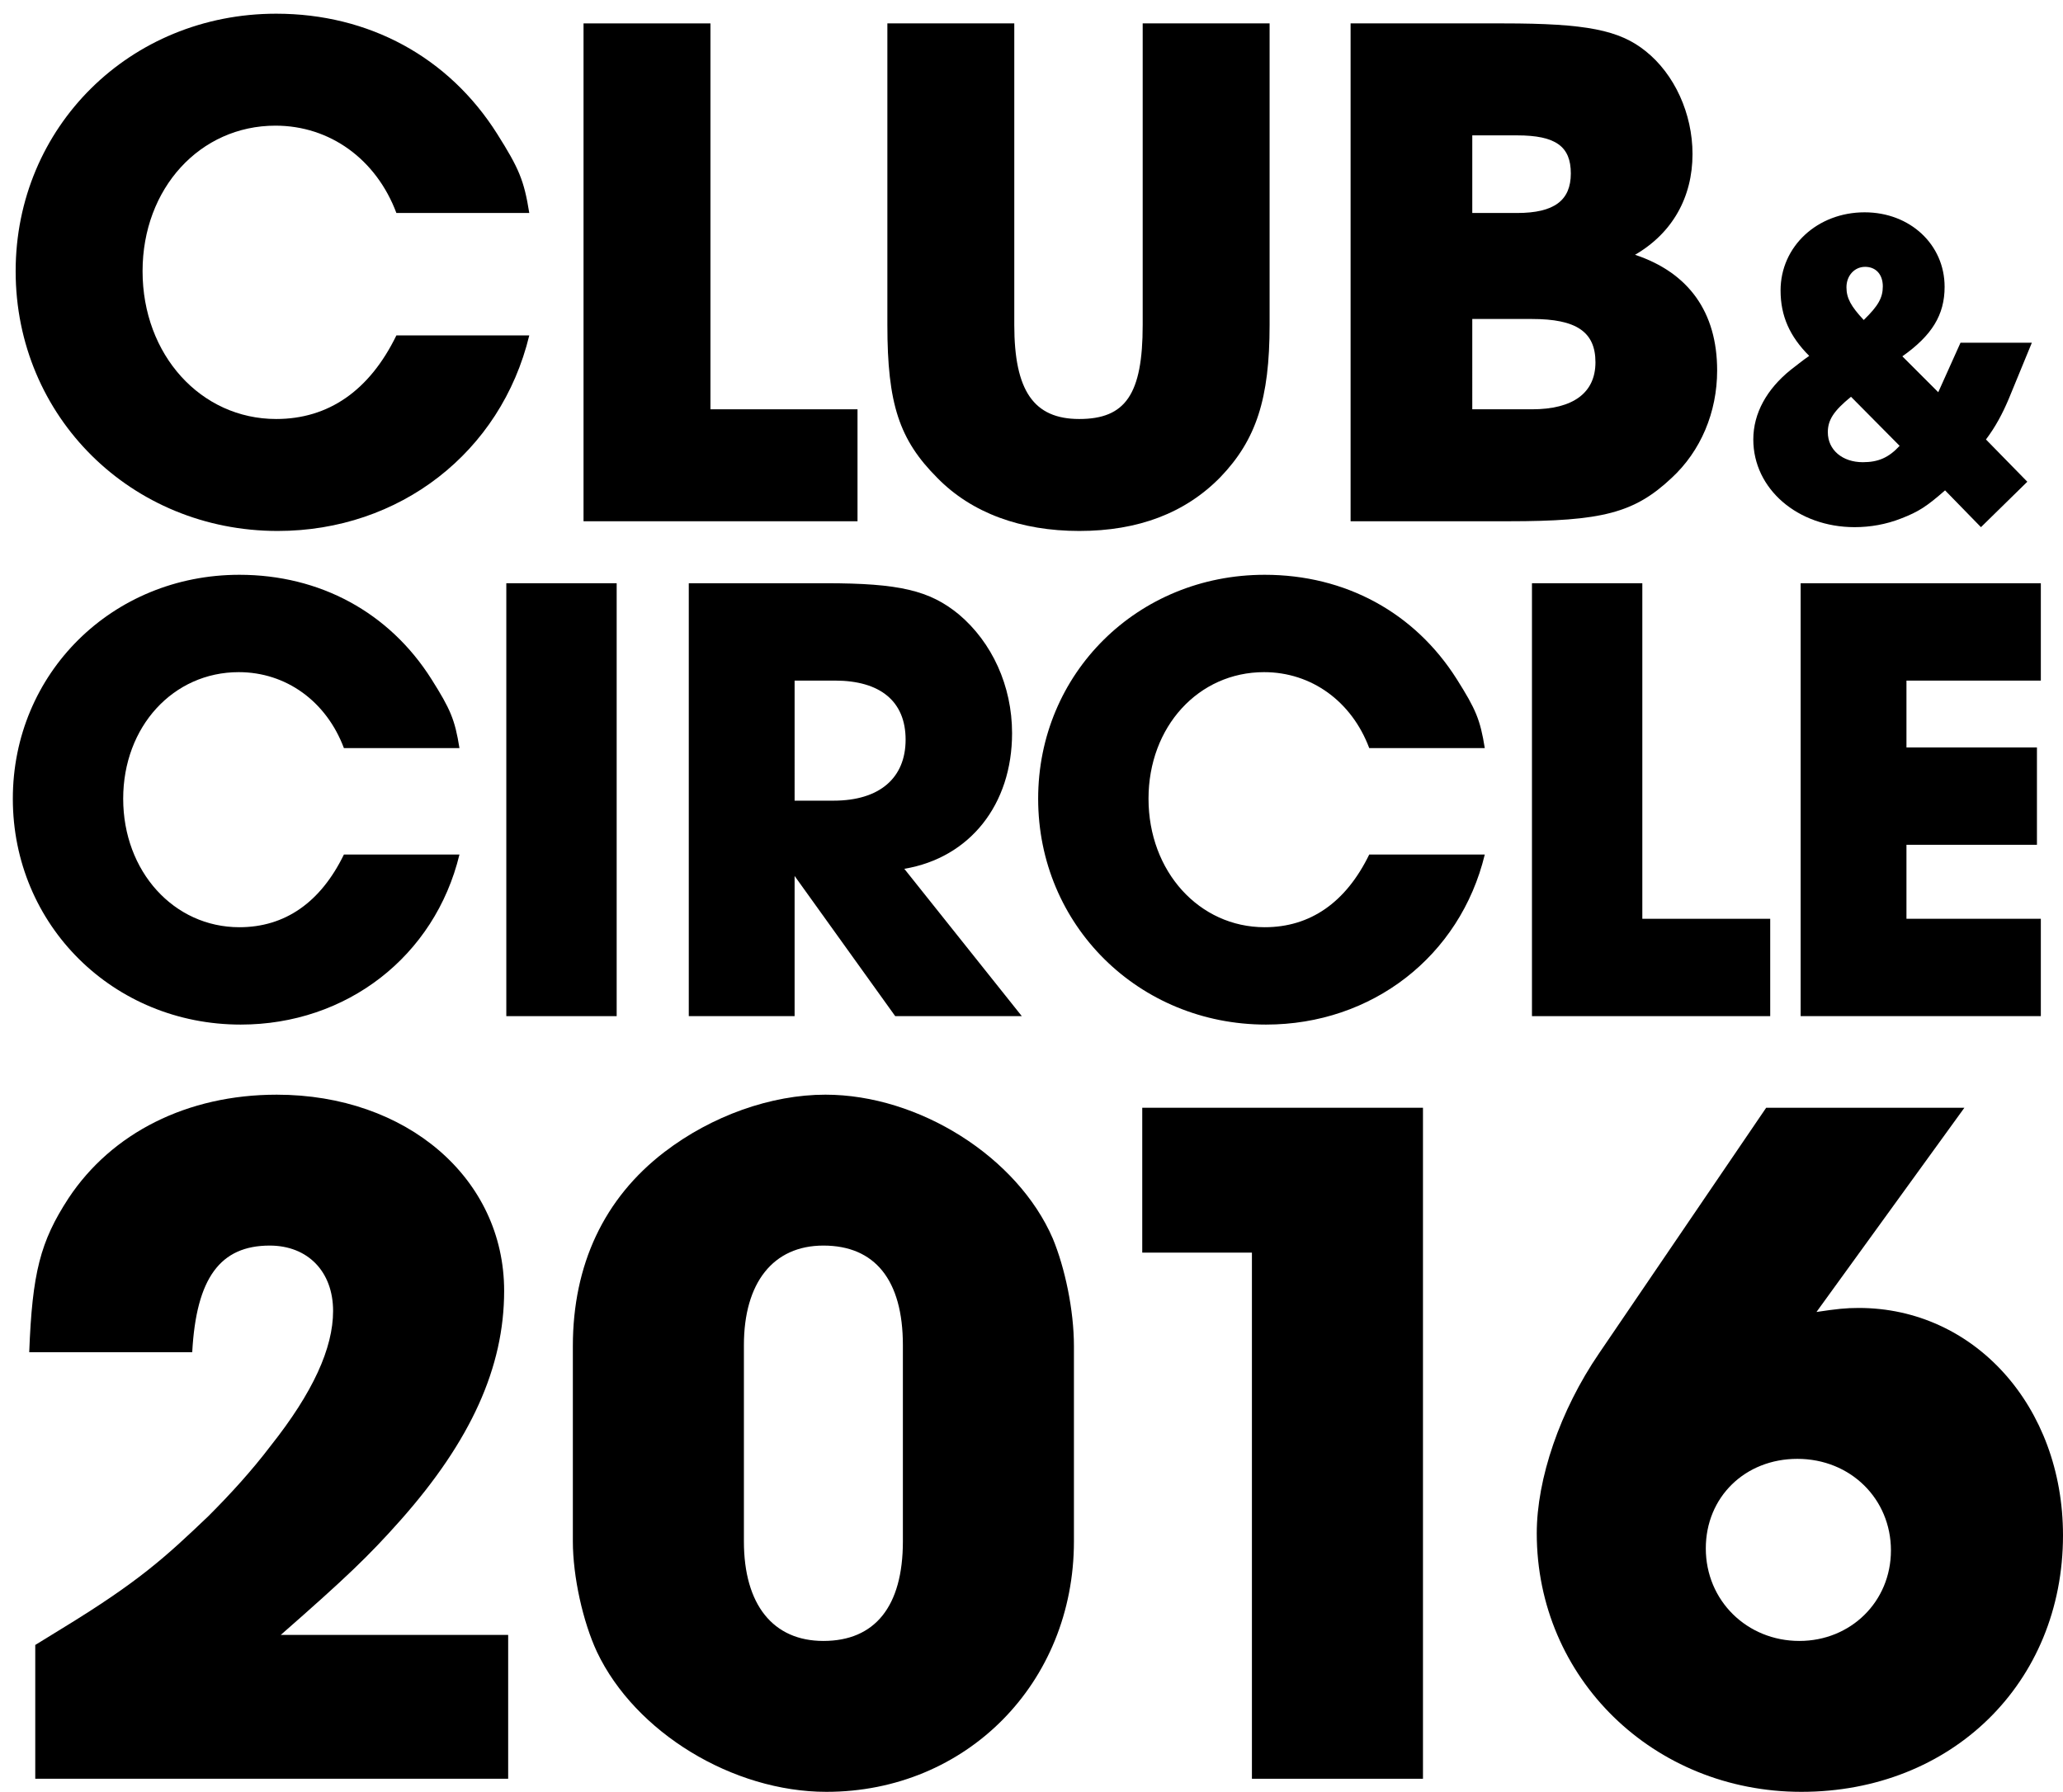
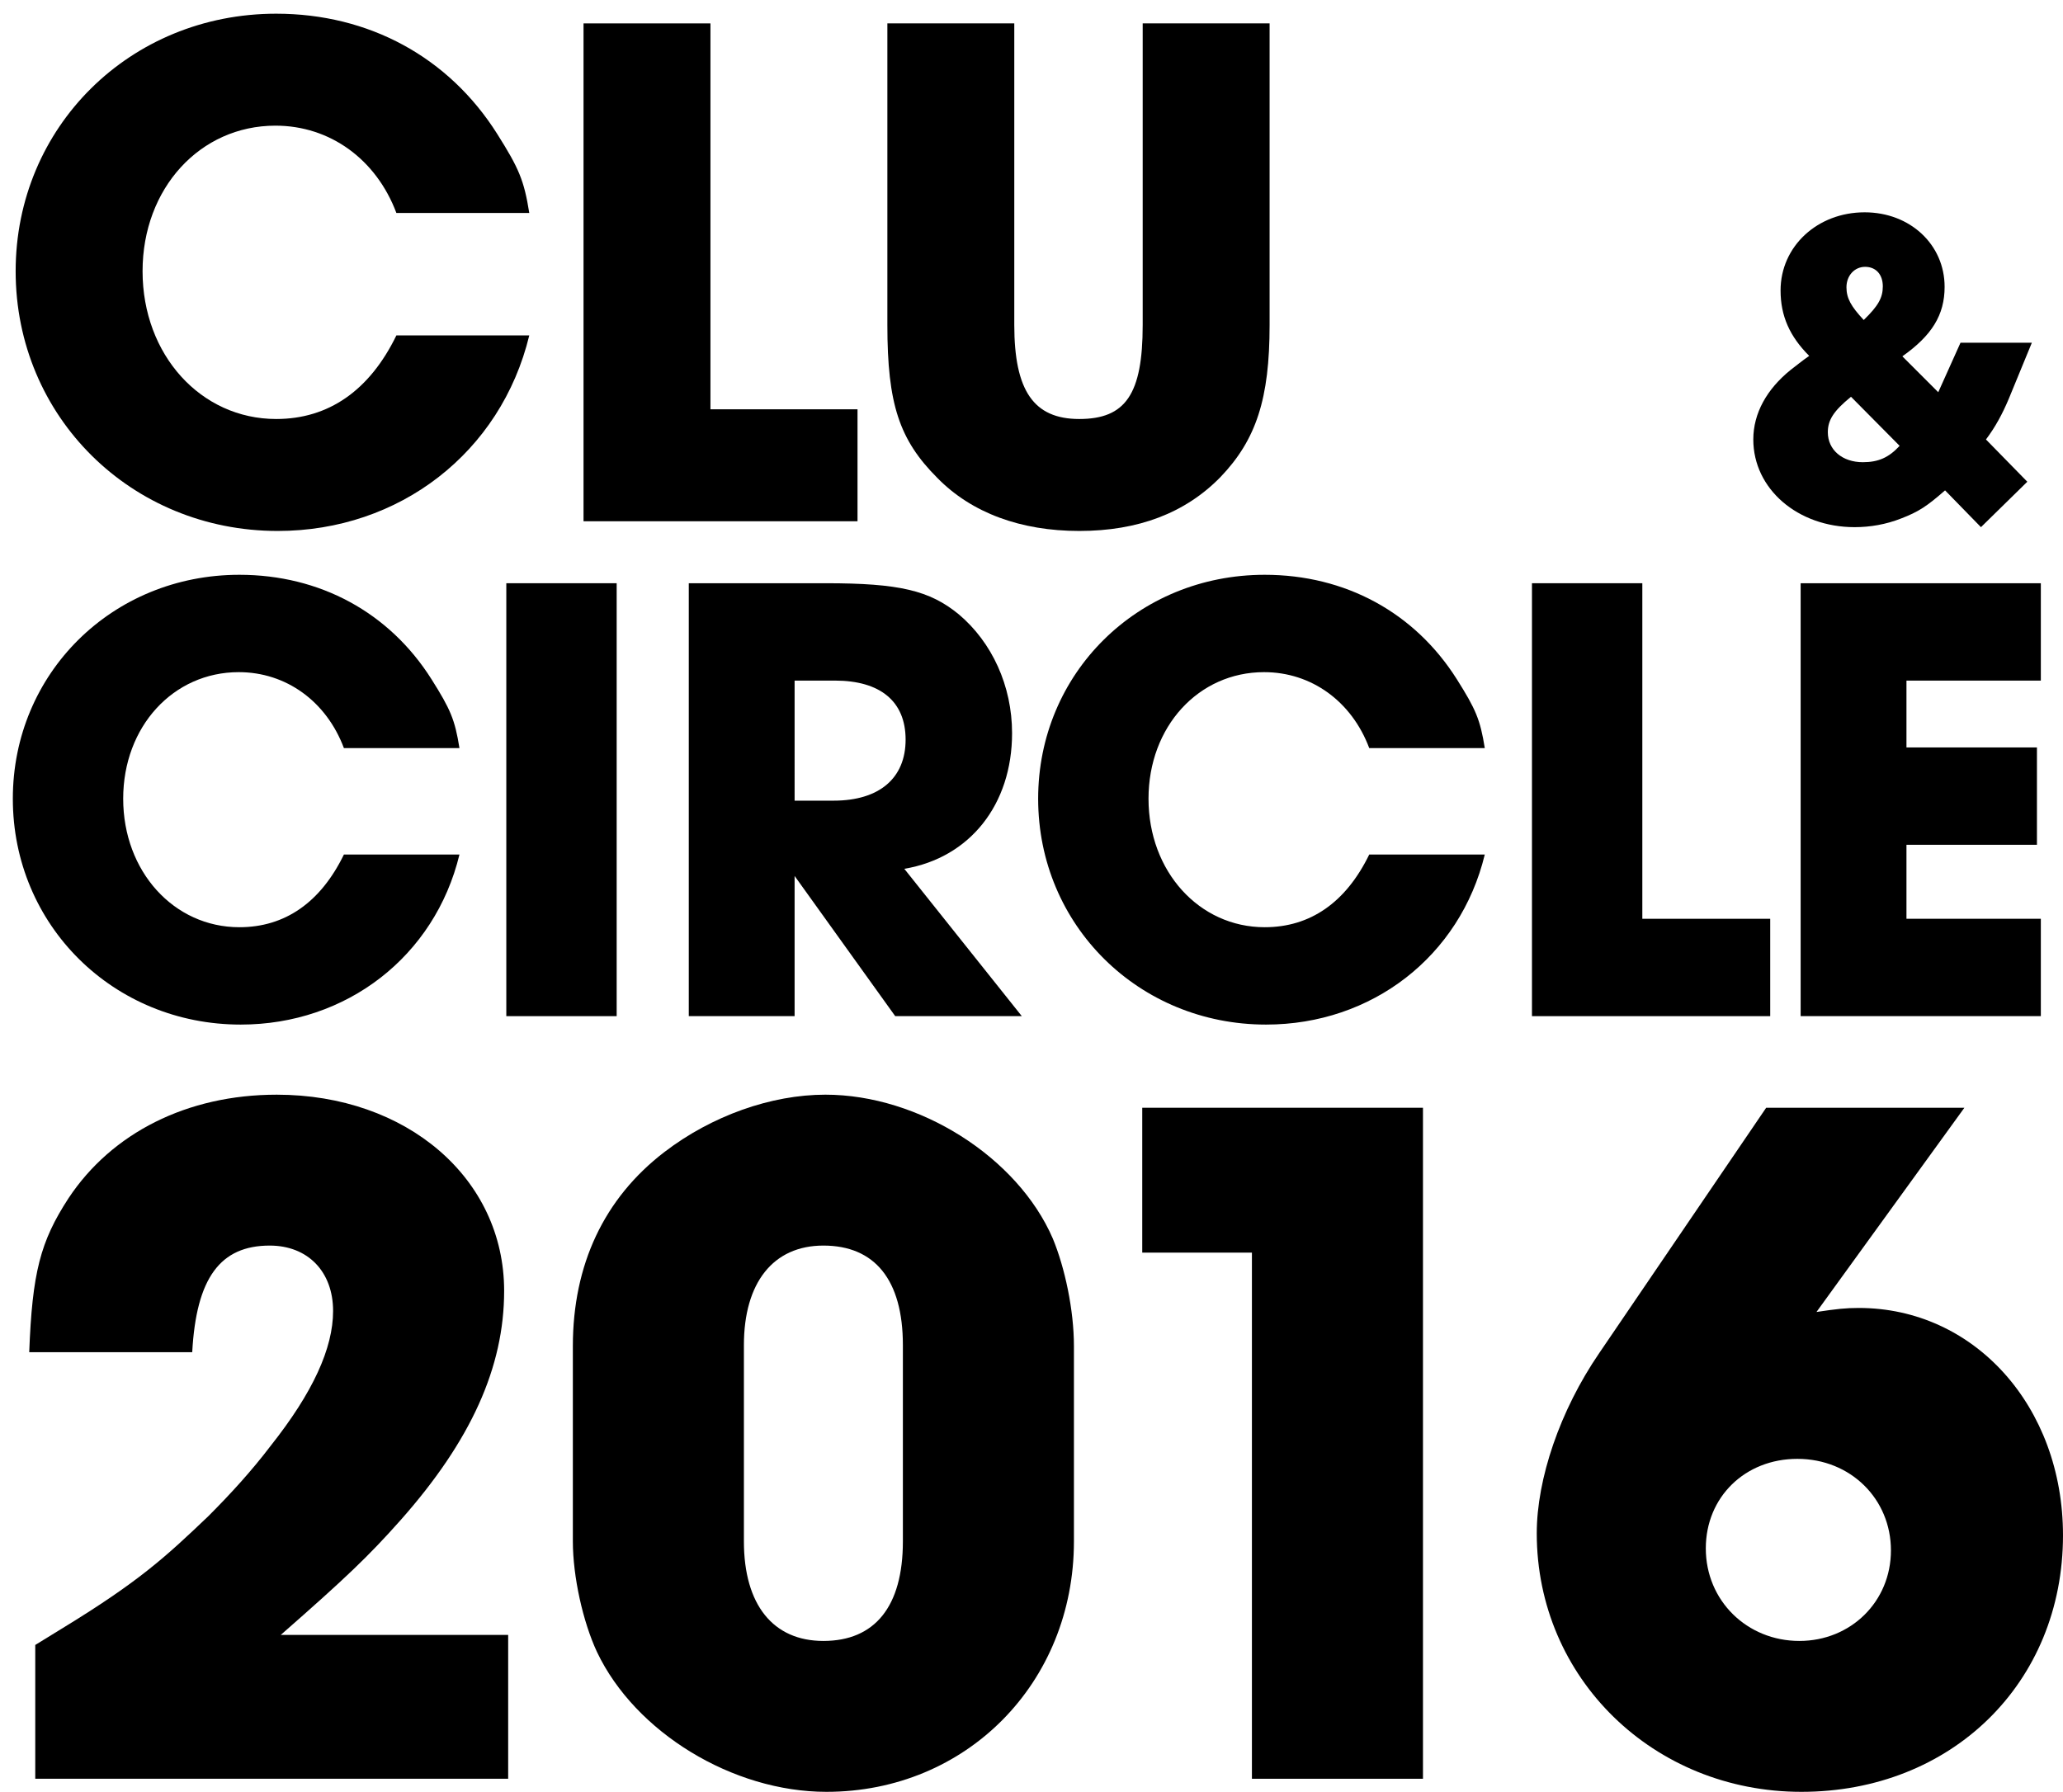
<svg xmlns="http://www.w3.org/2000/svg" version="1.1" id="レイヤー_1" x="0px" y="0px" width="508.477px" height="441.725px" viewBox="0 0 508.477 441.725" enable-background="new 0 0 508.477 441.725" xml:space="preserve">
  <g>
    <path d="M97.701,82.684h32.753c-6.992,28.889-32.017,48.209-62.01,48.209c-36.064,0-64.586-28.153-64.586-64.034   c0-35.513,28.153-63.482,64.218-63.482c22.817,0,42.506,10.672,54.466,29.625c5.337,8.464,6.625,11.408,7.912,19.505H97.701   c-4.968-13.249-16.376-21.529-29.809-21.529c-18.585,0-32.753,15.457-32.753,35.881c0,20.609,14.353,36.433,32.937,36.433   C80.957,103.292,91.077,96.3,97.701,82.684z" />
    <path d="M143.826,128.501V5.769h31.281V100.9h36.249v27.601H143.826z" />
    <path d="M218.714,5.769h31.281v74.338c0,16.192,4.784,23.185,16.009,23.185c11.408,0,15.64-6.072,15.64-23.185V5.769h31.281v74.338   c0,18.217-3.312,28.337-12.145,37.537c-8.648,8.833-20.24,13.249-34.776,13.249c-14.353,0-26.497-4.416-34.962-13.064   c-9.384-9.384-12.328-18.216-12.328-37.721V5.769z" />
-     <path d="M332.886,128.501V5.769h37.722c20.424,0,28.521,1.656,34.961,6.808c7.176,5.705,11.592,15.457,11.592,25.393   c0,10.672-4.968,19.504-14.168,24.841c13.248,4.416,20.24,14.168,20.24,28.521c0,10.304-4.048,19.873-11.225,26.497   c-9.2,8.648-17.112,10.672-40.297,10.672H332.886z M362.879,52.507h11.04c9.2,0,13.248-3.128,13.248-9.752   c0-6.625-3.68-9.384-13.248-9.384h-11.04V52.507z M362.879,100.9H377.6c10.12,0,15.64-4.048,15.64-11.592   c0-7.544-4.784-10.672-15.64-10.672h-14.721V100.9z" />
    <path d="M483.217,84.485h17.584l-5.712,13.888c-1.568,3.696-3.248,6.832-5.6,9.968l10.191,10.416l-11.424,11.2l-8.848-9.072   c-4.48,3.92-6.496,5.264-10.864,6.944c-3.696,1.456-7.616,2.128-11.424,2.128c-14,0-24.976-9.408-24.976-21.616   c0-6.496,3.359-12.432,9.184-17.136c1.344-1.008,2.8-2.24,4.592-3.472c-4.815-4.816-7.056-9.856-7.056-16.128   c0-10.864,9.072-19.264,20.72-19.264c11.2,0,19.712,7.952,19.712,18.368c0,6.944-3.136,11.984-10.416,17.136l8.848,8.848   L483.217,84.485z M456.225,97.813c-4.256,3.472-5.712,5.712-5.712,8.736c0,4.368,3.584,7.392,8.624,7.392   c3.809,0,6.384-1.12,9.072-4.032L456.225,97.813z M459.361,78.885c3.584-3.472,4.704-5.488,4.704-8.288   c0-2.912-1.681-4.816-4.368-4.816c-2.576,0-4.592,2.128-4.592,5.04C455.105,73.509,456.225,75.525,459.361,78.885z" />
    <path d="M84.765,210.66h28.48c-6.08,25.121-27.841,41.921-53.921,41.921c-31.361,0-56.162-24.48-56.162-55.681   c0-30.881,24.481-55.202,55.841-55.202c19.841,0,36.961,9.28,47.361,25.761c4.64,7.36,5.76,9.92,6.88,16.96h-28.48   c-4.32-11.52-14.24-18.72-25.921-18.72c-16.16,0-28.48,13.44-28.48,31.201c0,17.92,12.48,31.68,28.641,31.68   C70.204,228.58,79.004,222.5,84.765,210.66z" />
    <path d="M124.793,250.501V143.778h27.201v106.723H124.793z" />
    <path d="M169.768,250.501V143.778h33.761c18.08,0,25.601,1.76,32.801,7.68c8.16,6.88,13.12,17.601,13.12,29.281   c0,17.601-10.4,30.721-26.561,33.441l28.961,36.321h-31.201l-24.8-34.561v34.561H169.768z M195.849,197.38h9.6   c11.36,0,17.761-5.6,17.761-15.041c0-9.44-6.24-14.56-17.44-14.56h-9.92V197.38z" />
    <path d="M337.481,210.66h28.48c-6.08,25.121-27.841,41.921-53.921,41.921c-31.361,0-56.162-24.48-56.162-55.681   c0-30.881,24.481-55.202,55.842-55.202c19.841,0,36.961,9.28,47.361,25.761c4.64,7.36,5.76,9.92,6.88,16.96h-28.48   c-4.32-11.52-14.24-18.72-25.921-18.72c-16.16,0-28.48,13.44-28.48,31.201c0,17.92,12.48,31.68,28.641,31.68   C322.921,228.58,331.721,222.5,337.481,210.66z" />
    <path d="M377.59,250.501V143.778h27.201V226.5h31.521v24.001H377.59z" />
    <path d="M443.813,250.501V143.778h59.201v24.001h-33.12v16.48h32.16v24h-32.16v18.24h33.12v24.001H443.813z" />
    <path d="M69.203,403.037h56.048v35.464H8.69v-32.984l6.448-3.968c19.096-11.656,25.544-17.607,36.208-27.776   c5.456-5.456,10.664-11.159,15.376-17.36c10.416-13.144,15.376-24.056,15.376-33.231c0-9.673-6.2-16.12-15.624-16.12   c-12.152,0-18.104,7.936-19.096,26.288H7.203c0.744-19.593,2.728-27.28,9.672-37.944c10.664-16.12,29.264-25.544,51.336-25.544   c31.992,0,56.048,20.584,56.048,48.36c0,18.848-8.184,36.952-25.544,56.544C90.779,383.693,85.323,388.9,69.203,403.037z" />
    <path d="M141.194,379.973V331.86c0-20.088,7.688-36.456,22.568-47.864c11.655-8.928,26.288-14.136,39.68-14.136   c23.064,0,47.368,15.376,56.048,35.464c2.977,7.192,5.208,17.608,5.208,26.536v48.112c0,34.969-26.536,61.752-61.008,61.752   c-23.064,0-47.12-14.632-56.544-34.472C143.674,399.812,141.194,388.652,141.194,379.973z M222.538,379.973v-48.36   c0-16.12-6.943-24.552-19.592-24.552c-12.4,0-19.592,9.176-19.592,24.552v48.36c0,15.624,7.191,24.553,19.592,24.553   C215.595,404.525,222.538,396.093,222.538,379.973z" />
    <path d="M350.727,273.084v165.417h-42.16V308.797h-27.032v-35.713H350.727z" />
    <path d="M484.172,273.084l-36.456,50.345c4.96-0.744,7.192-0.992,10.416-0.992c28.521,0,50.345,24.304,50.345,56.048   c0,36.457-27.528,63.24-64.48,63.24c-36.456,0-65.225-28.023-65.225-63.736c0-13.392,5.704-30.256,15.376-44.392l41.169-60.513   H484.172z M420.437,381.709c0,12.896,10.168,22.816,23.063,22.816c12.648,0,22.568-9.673,22.568-22.32   c0-12.648-9.92-22.568-23.064-22.568C430.108,359.637,420.437,369.061,420.437,381.709z" />
  </g>
</svg>